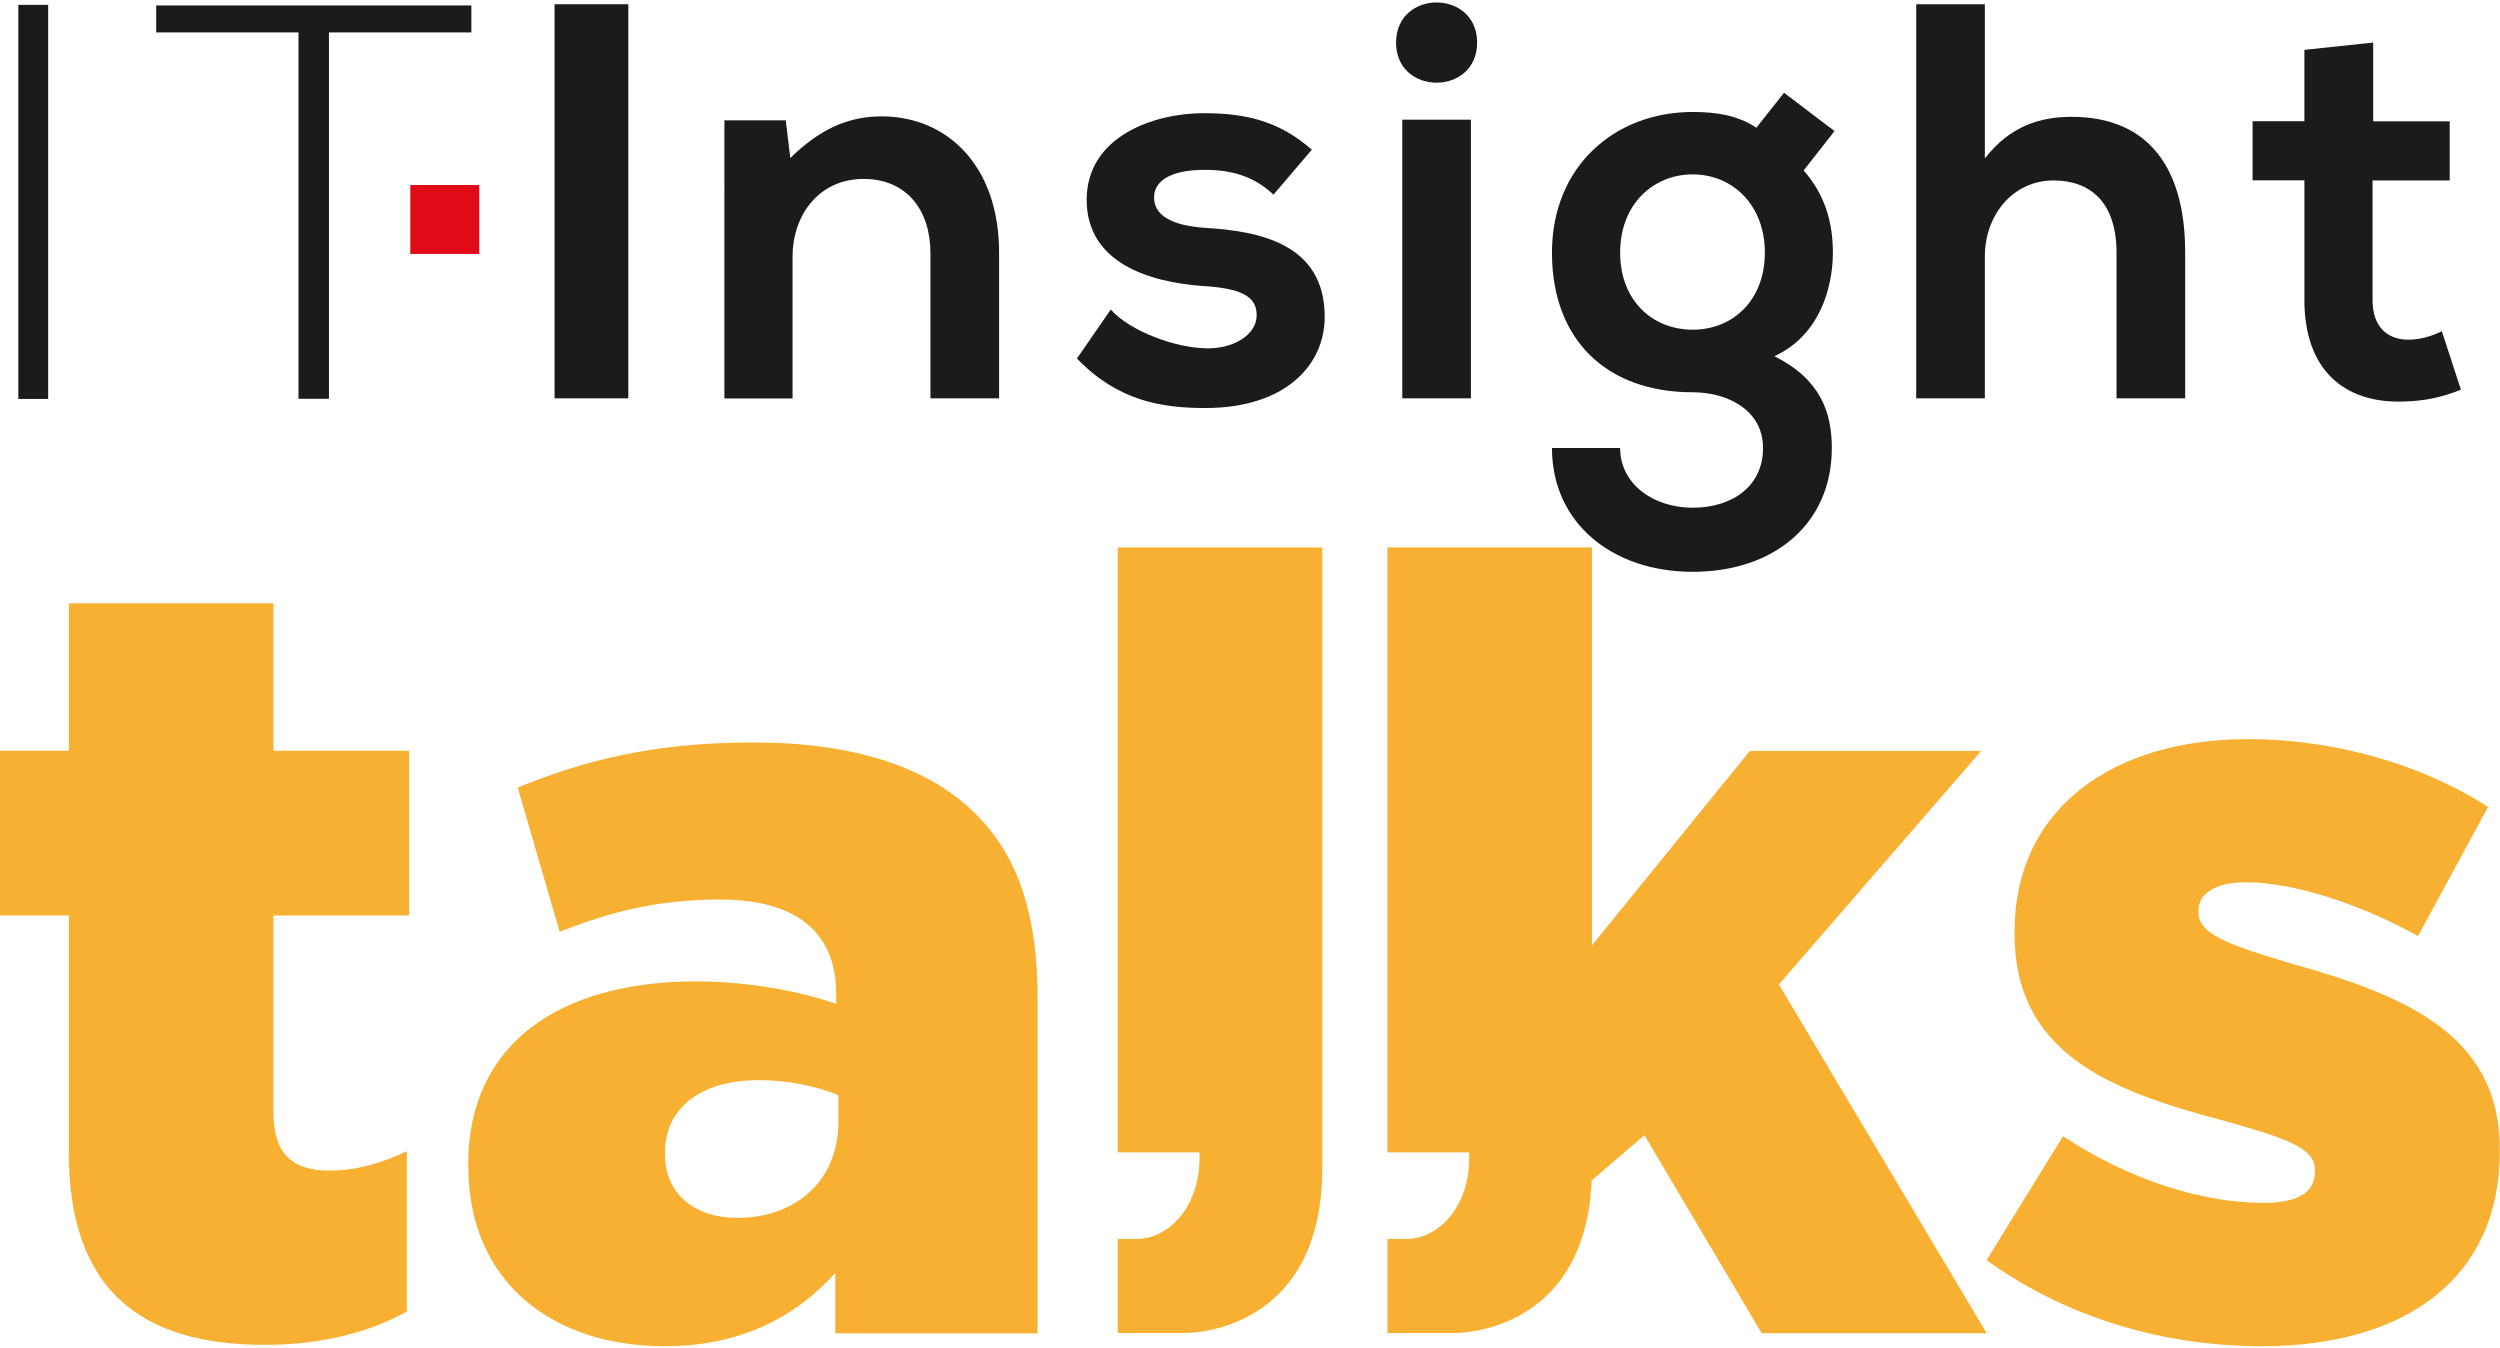
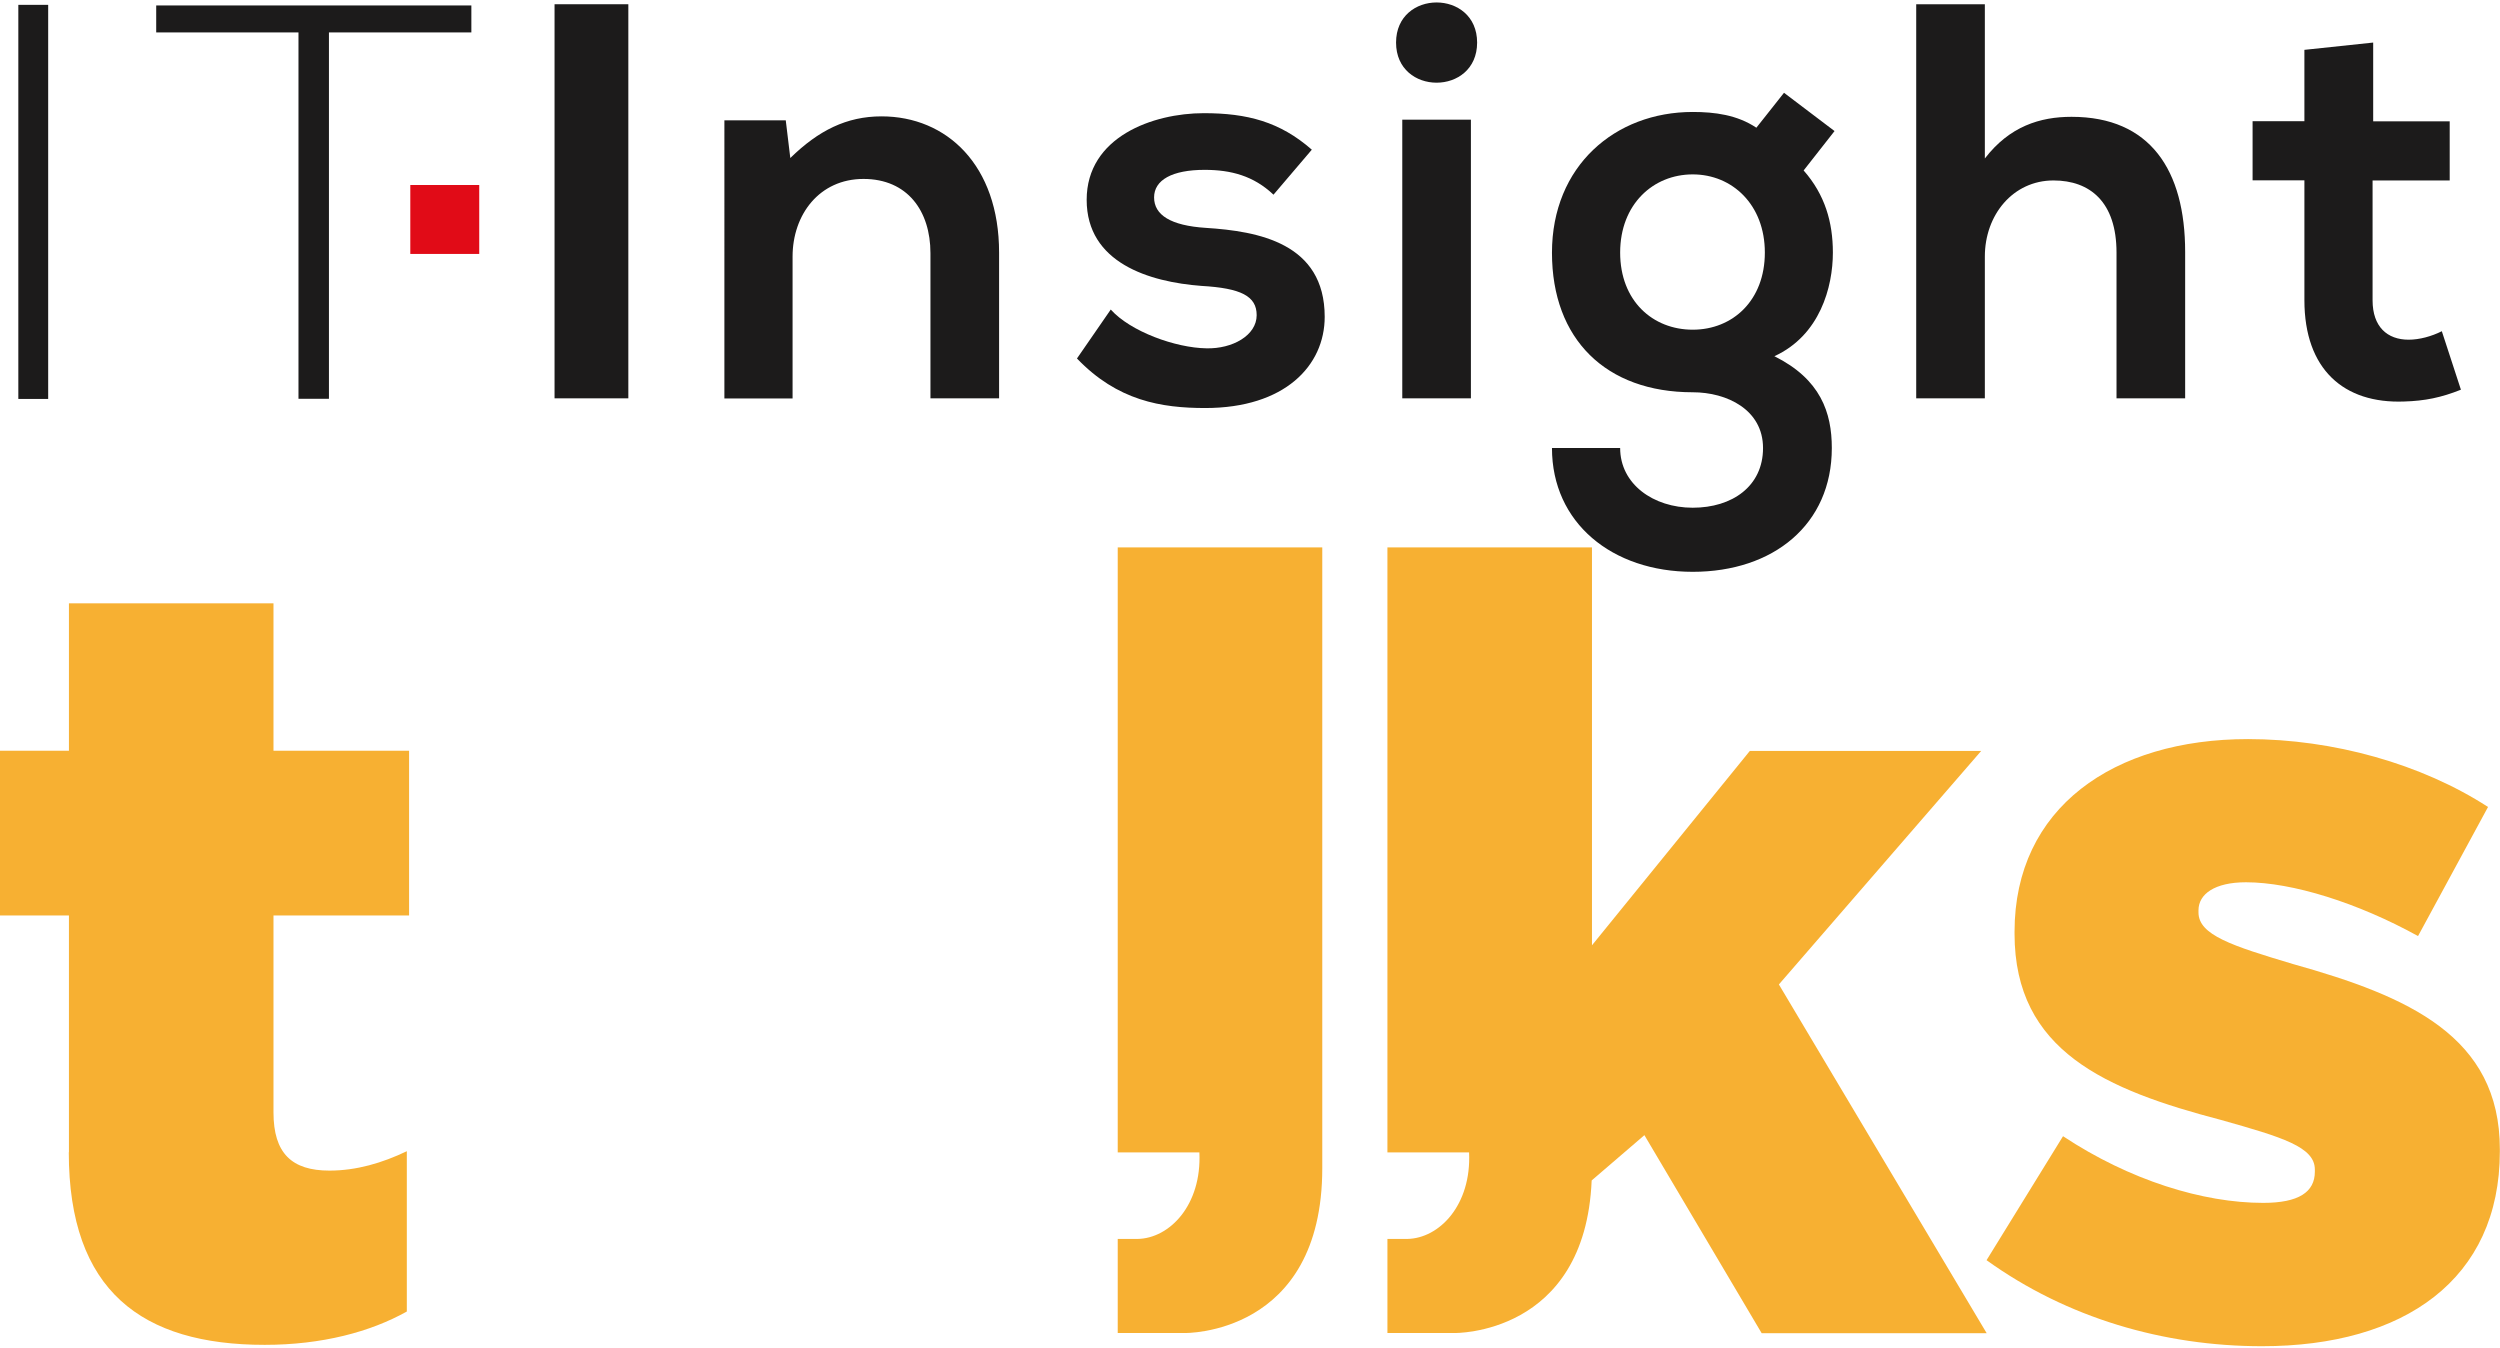
<svg xmlns="http://www.w3.org/2000/svg" id="Layer_1" viewBox="0 0 165 89">
  <defs>
    <style>.cls-1{fill:#e10b17;}.cls-2{fill:#f7b032;}.cls-3{fill:#1c1b1b;}</style>
  </defs>
  <path class="cls-3" d="M36.6,26.29V.28h4.87v26.01h-4.87Z" />
  <path class="cls-3" d="M61.41,26.29v-9.58c0-2.79-1.52-4.9-4.42-4.9s-4.68,2.34-4.68,5.13v9.36h-4.5V7.94h4.05l.3,2.49c1.86-1.82,3.72-2.75,6.02-2.75,4.31,0,7.76,3.23,7.76,8.99v9.62h-4.53Z" />
  <path class="cls-3" d="M84.04,12.84c-1.3-1.23-2.79-1.63-4.53-1.63-2.15,0-3.34.67-3.34,1.82s1.08,1.86,3.42,2.01c3.45.22,7.84,1,7.84,5.87,0,3.23-2.64,6.02-7.88,6.02-2.9,0-5.8-.48-8.47-3.27l2.23-3.23c1.3,1.45,4.27,2.53,6.32,2.56,1.71.04,3.31-.85,3.31-2.19,0-1.26-1.04-1.78-3.64-1.93-3.45-.26-7.58-1.52-7.58-5.68s4.38-5.72,7.73-5.72c2.86,0,5.02.56,7.13,2.41l-2.53,2.97Z" />
  <path class="cls-3" d="M97.49,2.81c0,3.53-5.35,3.53-5.35,0s5.35-3.53,5.35,0ZM92.55,7.9v18.39h4.53V7.9h-4.53Z" />
  <path class="cls-3" d="M117.74,6.12l3.34,2.53-2.04,2.6c1.41,1.6,1.93,3.42,1.93,5.42,0,2.27-.85,5.46-3.86,6.84,3.05,1.52,3.79,3.72,3.79,6.06,0,5.05-3.86,8.17-9.18,8.17s-9.29-3.23-9.29-8.17h4.5c0,2.38,2.19,3.94,4.79,3.94s4.64-1.41,4.64-3.94-2.38-3.68-4.64-3.68c-5.72,0-9.29-3.49-9.29-9.21s4.16-9.29,9.29-9.29c1.45,0,2.93.19,4.2,1.04l1.82-2.3ZM106.93,16.67c0,3.19,2.15,5.09,4.79,5.09s4.76-1.93,4.76-5.09-2.15-5.16-4.76-5.16-4.79,1.97-4.79,5.16Z" />
  <path class="cls-3" d="M131,.28v10.18c1.63-2.12,3.64-2.75,5.72-2.75,5.2,0,7.5,3.53,7.5,8.92v9.66h-4.53v-9.62c0-3.34-1.75-4.76-4.16-4.76-2.67,0-4.53,2.27-4.53,5.02v9.36h-4.53V.28h4.53Z" />
-   <path class="cls-3" d="M156.63,2.81v5.2h5.05v3.9h-5.09v7.91c0,1.75.97,2.6,2.38,2.6.71,0,1.52-.22,2.19-.56l1.26,3.86c-1.3.52-2.38.74-3.75.78-3.98.15-6.58-2.12-6.58-6.69v-7.91h-3.42v-3.9h3.42V3.29l4.53-.48Z" />
+   <path class="cls-3" d="M156.63,2.81v5.2h5.05v3.9h-5.09v7.91c0,1.75.97,2.6,2.38,2.6.71,0,1.52-.22,2.19-.56l1.26,3.86c-1.3.52-2.38.74-3.75.78-3.98.15-6.58-2.12-6.58-6.69v-7.91h-3.42v-3.9h3.42V3.29l4.53-.48" />
  <path class="cls-3" d="M1.21,26.33V.32h1.97v26.01h-1.97Z" />
  <path class="cls-3" d="M19.71,2.14h-9.4V.36h20.8v1.78h-9.4v24.18h-2.01V2.14Z" />
  <rect class="cls-1" x="27.08" y="12.21" width="4.55" height="4.55" />
  <path class="cls-2" d="M4.55,76.05v-15.63H0v-10.87h4.55v-9.73h13.5v9.73h8.95v10.87h-8.95v13c0,2.7,1.21,3.84,3.69,3.84,1.78,0,3.48-.5,5.11-1.28v10.58c-2.41,1.35-5.61,2.2-9.38,2.2-8.1,0-12.93-3.55-12.93-12.71Z" />
-   <path class="cls-2" d="M30.9,76.98v-.14c0-7.96,6.04-12.07,15.06-12.07,3.55,0,7.03.71,9.23,1.49v-.64c0-3.98-2.49-6.25-7.67-6.25-4.05,0-7.17.78-10.58,2.13l-2.77-9.52c4.33-1.78,8.95-2.98,15.56-2.98s11.58,1.63,14.63,4.69c2.91,2.84,4.12,6.82,4.12,12.22v22.09h-13.35v-3.98c-2.63,2.91-6.25,4.83-11.29,4.83-7.32,0-12.93-4.19-12.93-11.86ZM55.33,74.06v-1.78c-1.35-.57-3.27-.99-5.26-.99-3.91,0-6.18,1.92-6.18,4.76v.14c0,2.63,1.99,4.19,4.76,4.19,3.91,0,6.68-2.49,6.68-6.32Z" />
  <path class="cls-2" d="M131.12,83.16l5.04-8.17c4.4,2.91,9.23,4.4,13.21,4.4,2.34,0,3.41-.71,3.41-2.06v-.14c0-1.49-2.13-2.13-6.18-3.27-7.6-1.99-13.64-4.55-13.64-12.29v-.14c0-8.17,6.53-12.71,15.41-12.71,5.61,0,11.44,1.63,15.84,4.48l-4.62,8.52c-3.98-2.2-8.31-3.55-11.36-3.55-2.06,0-3.13.78-3.13,1.85v.14c0,1.49,2.2,2.2,6.25,3.41,7.6,2.13,13.64,4.76,13.64,12.22v.14c0,8.45-6.32,12.86-15.7,12.86-6.46,0-12.86-1.85-18.18-5.68Z" />
  <path class="cls-2" d="M73.77,36.13h13.5v40.97c0,11.07-9.1,10.88-9.1,10.88h-4.4v-6.21h1.3c2.12-.03,4.25-2.23,4.09-5.71h-5.39v-39.93Z" />
  <path class="cls-2" d="M117.41,64.97l13.35-15.41h-15.27l-10.42,12.83v-26.26h-13.5v39.93h5.39c.16,3.48-1.97,5.68-4.09,5.71h-1.3v6.21h4.4s8.65.18,9.08-10.07l3.48-2.99,7.74,13.07h14.85l-13.71-23.01Z" />
</svg>